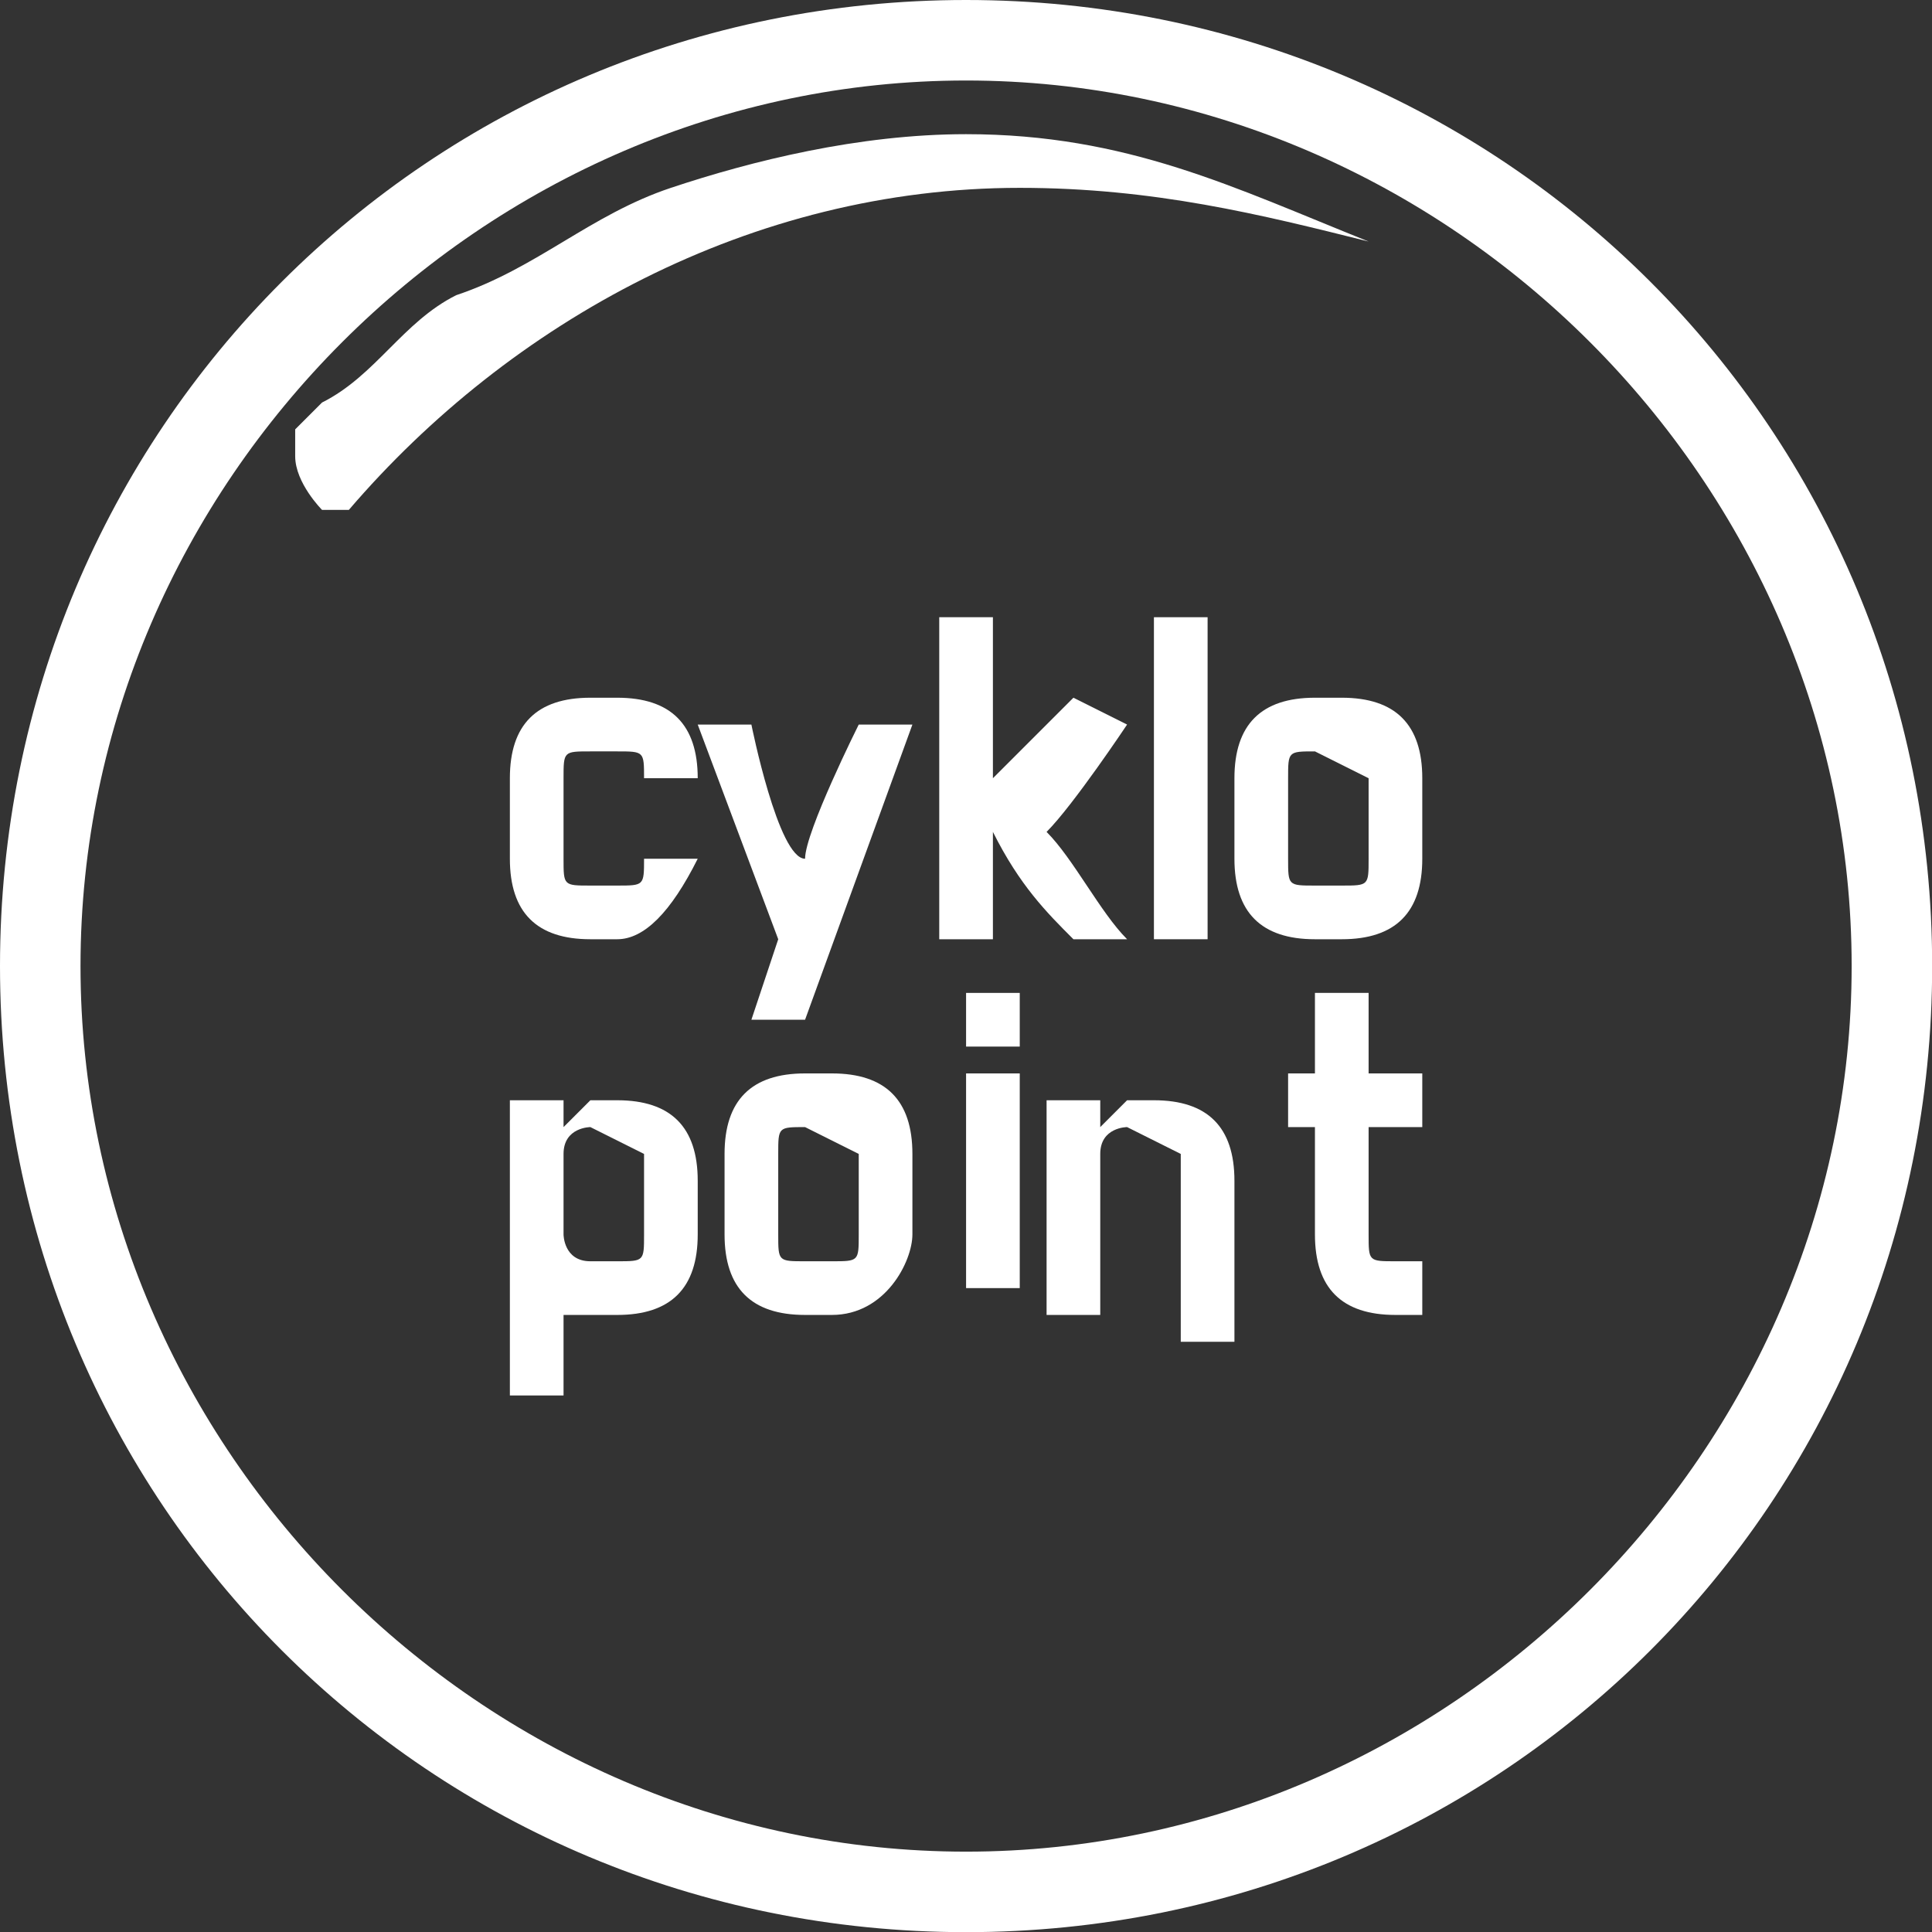
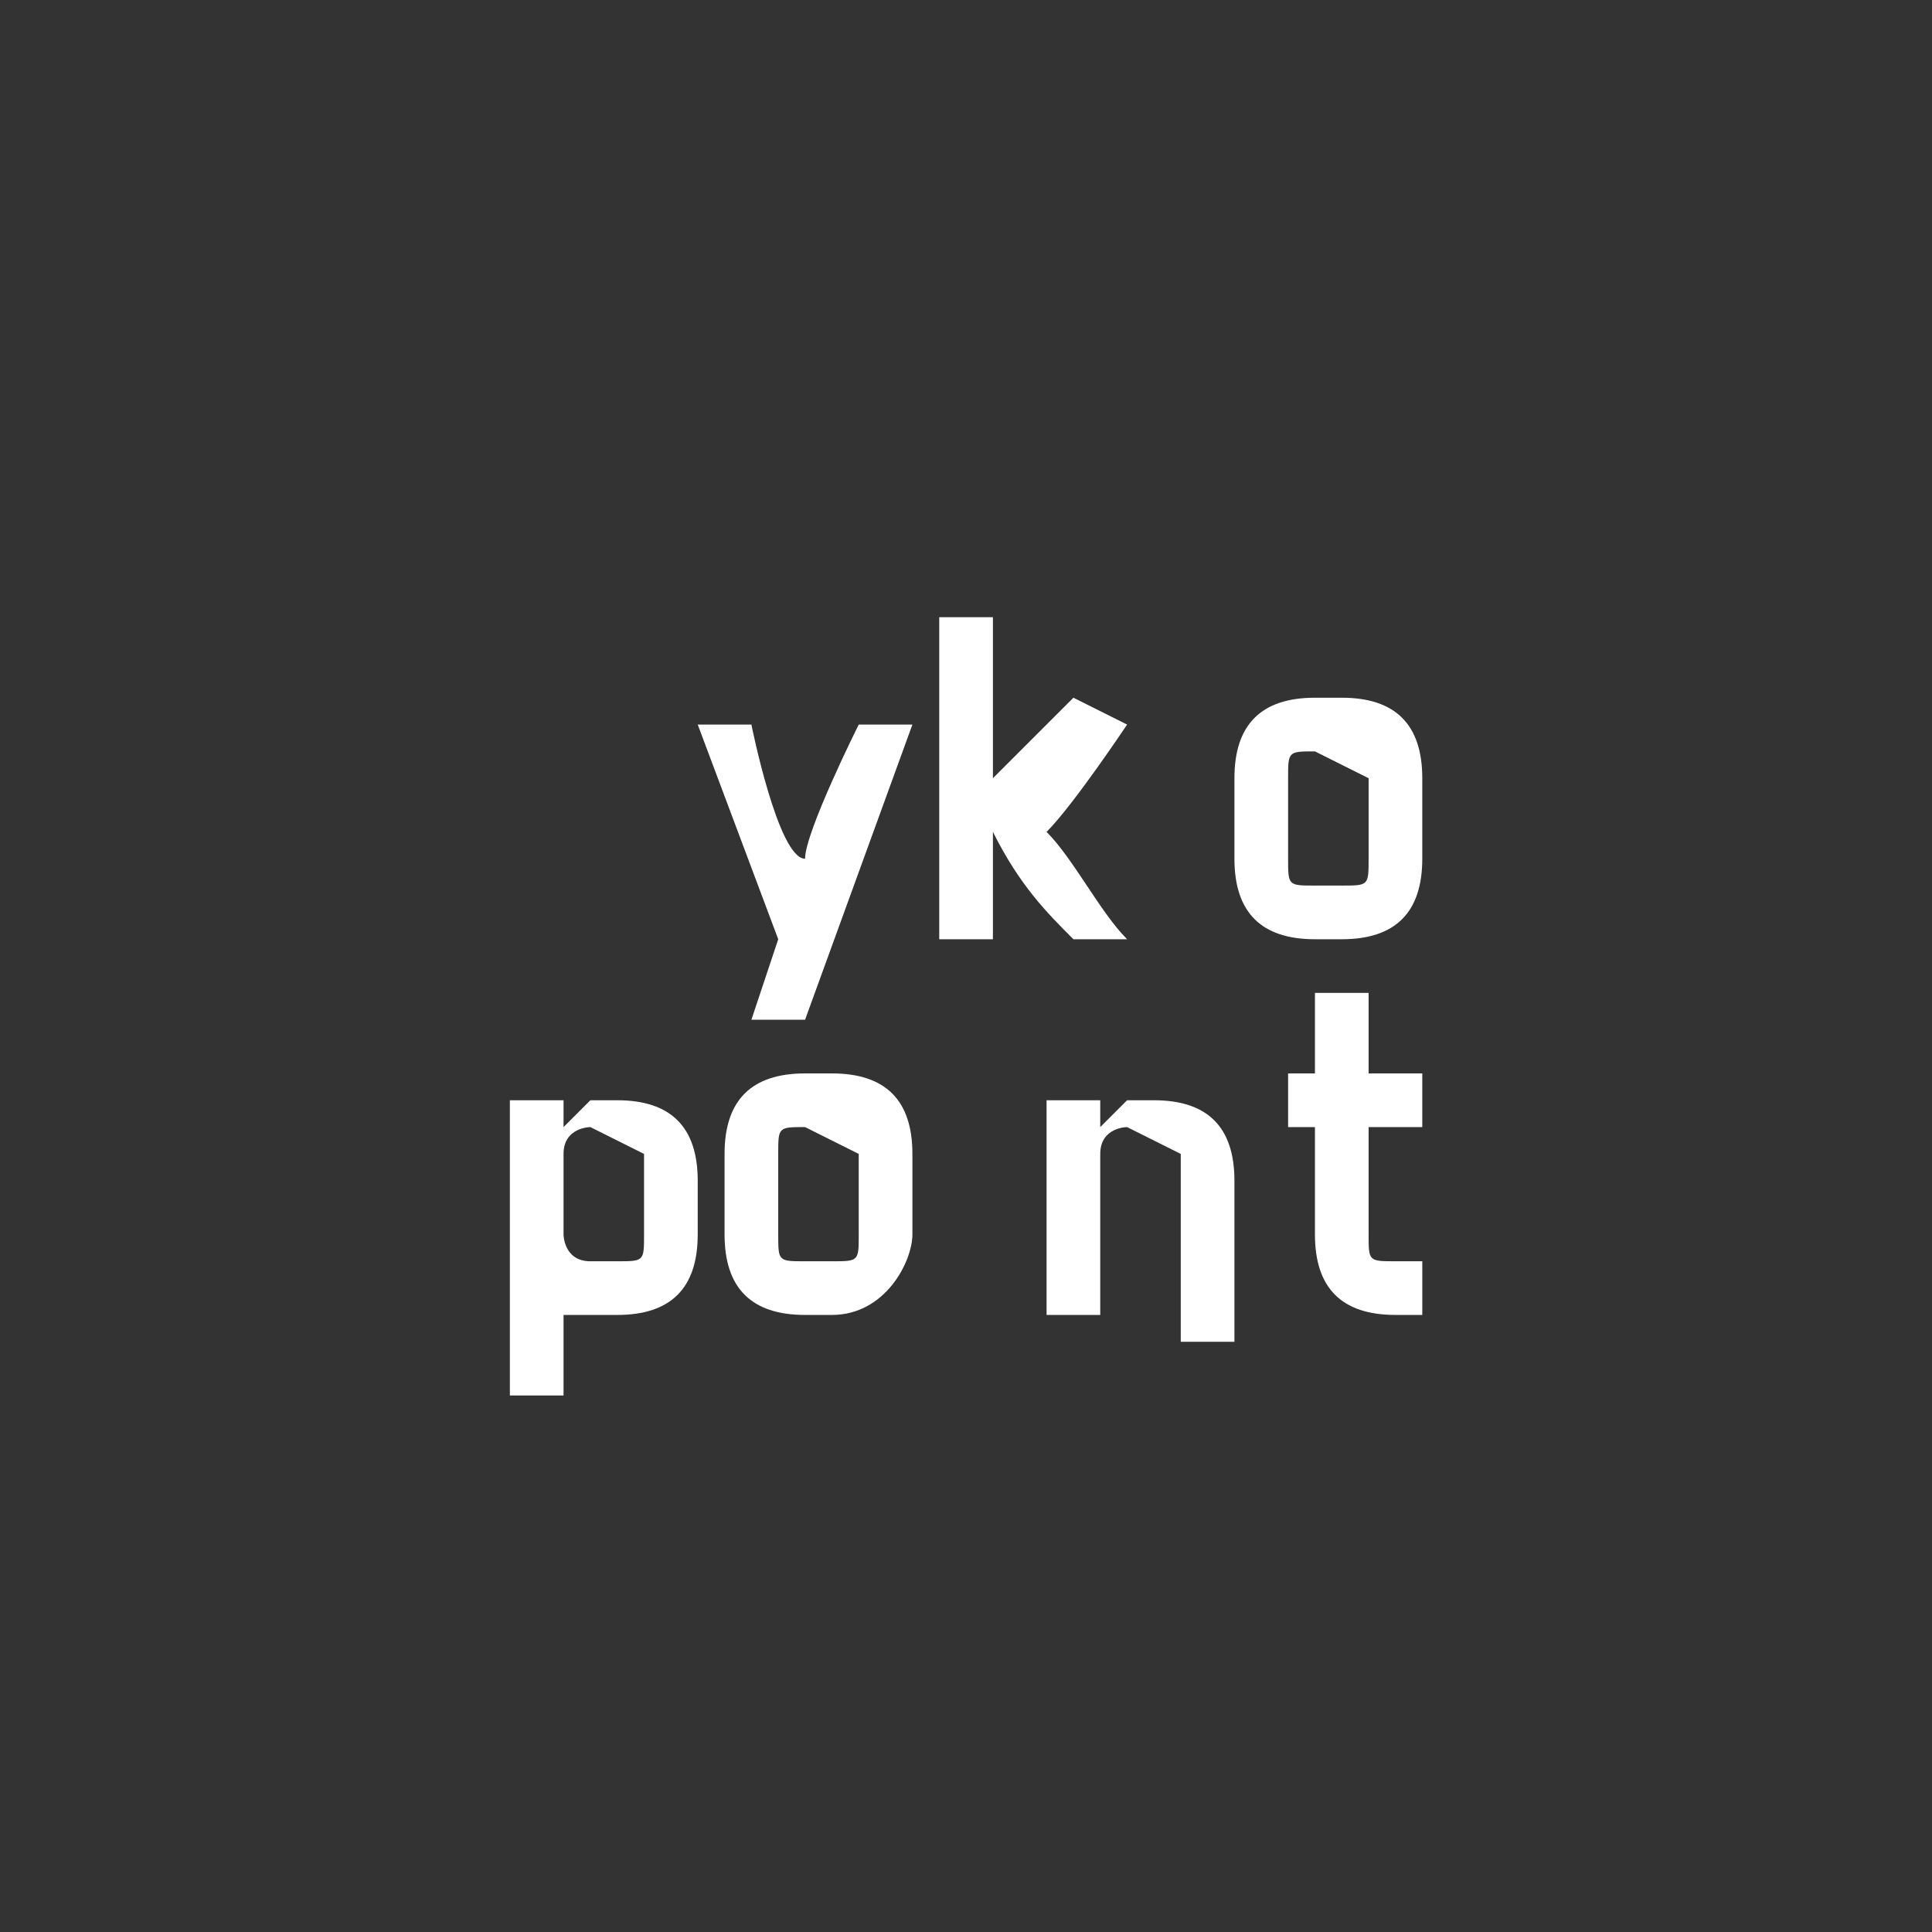
<svg xmlns="http://www.w3.org/2000/svg" version="1.1" id="Vrstva_1" x="0px" y="0px" width="40px" height="40px" viewBox="0 0 40 40" style="enable-background:new 0 0 40 40;" xml:space="preserve">
  <rect x="0" y="0" width="40" height="40" fill="#333333" stroke="none" />
  <style type="text/css">
	.st0{fill:#FFFFFF;}
	.st1{fill-rule:evenodd;clip-rule:evenodd;fill:#FFFFFF;}
</style>
  <g transform="matrix(5.556,0,0,5.556,0,0)">
    <g transform="matrix(1,0,0,1,-1687.8,-631.2)">
-       <path class="st0" d="M1691.4,631.2c-2,0-3.6,1.6-3.6,3.6s1.6,3.6,3.6,3.6c2,0,3.6-1.6,3.6-3.6S1693.4,631.2,1691.4,631.2z     M1691.4,638.1c-1.8,0-3.3-1.5-3.3-3.3c0-1.8,1.5-3.3,3.3-3.3s3.3,1.5,3.3,3.3C1694.7,636.6,1693.2,638.1,1691.4,638.1z" />
-       <path class="st0" d="M1690.1,634.7h-0.1c-0.2,0-0.3-0.1-0.3-0.3v-0.3c0-0.2,0.1-0.3,0.3-0.3h0.1c0.2,0,0.3,0.1,0.3,0.3h-0.2    c0-0.1,0-0.1-0.1-0.1h-0.1c-0.1,0-0.1,0-0.1,0.1v0.3c0,0.1,0,0.1,0.1,0.1h0.1c0.1,0,0.1,0,0.1-0.1h0.2v0    C1690.3,634.6,1690.2,634.7,1690.1,634.7" />
      <path class="st0" d="M1690.8,635h-0.2l0.1-0.3c0,0-0.3-0.8-0.3-0.8h0.2c0,0,0.1,0.5,0.2,0.5c0-0.1,0.2-0.5,0.2-0.5h0.2L1690.8,635    z" />
      <path class="st0" d="M1692,633.9c0,0-0.2,0.3-0.3,0.4c0.1,0.1,0.2,0.3,0.3,0.4h-0.2c-0.1-0.1-0.2-0.2-0.3-0.4h0v0.4h-0.2v-1.2h0.2    v0.6h0c0.1-0.1,0.2-0.2,0.3-0.3L1692,633.9L1692,633.9z" />
-       <rect x="1692.1" y="633.5" class="st1" width="0.2" height="1.2" />
      <path class="st0" d="M1692.9,634.1C1692.9,634.1,1692.9,634,1692.9,634.1l-0.2-0.1c-0.1,0-0.1,0-0.1,0.1v0.3c0,0.1,0,0.1,0.1,0.1    h0.1c0.1,0,0.1,0,0.1-0.1V634.1z M1692.8,634.7h-0.1c-0.2,0-0.3-0.1-0.3-0.3v-0.3c0-0.2,0.1-0.3,0.3-0.3h0.1    c0.2,0,0.3,0.1,0.3,0.3v0.3C1693.1,634.6,1693,634.7,1692.8,634.7" />
      <path class="st0" d="M1690.2,635.5C1690.2,635.4,1690.2,635.4,1690.2,635.5l-0.2-0.1c0,0-0.1,0-0.1,0.1v0.3c0,0,0,0.1,0.1,0.1h0.1    c0.1,0,0.1,0,0.1-0.1V635.5z M1690.4,635.8c0,0.2-0.1,0.3-0.3,0.3h-0.1c0,0-0.1,0-0.1,0v0.3h-0.2v-1.1h0.2v0.1    c0,0,0.1-0.1,0.1-0.1h0.1c0.2,0,0.3,0.1,0.3,0.3V635.8z" />
      <path class="st0" d="M1691,635.5C1691,635.4,1691,635.4,1691,635.5l-0.2-0.1c-0.1,0-0.1,0-0.1,0.1v0.3c0,0.1,0,0.1,0.1,0.1h0.1    c0.1,0,0.1,0,0.1-0.1V635.5z M1690.9,636.1h-0.1c-0.2,0-0.3-0.1-0.3-0.3v-0.3c0-0.2,0.1-0.3,0.3-0.3h0.1c0.2,0,0.3,0.1,0.3,0.3    v0.3C1691.2,635.9,1691.1,636.1,1690.9,636.1" />
-       <path class="st0" d="M1691.4,635.2h0.2v0.8h-0.2V635.2z M1691.4,634.9h0.2v0.2h-0.2V634.9z" />
      <path class="st0" d="M1692.2,635.5C1692.2,635.4,1692.2,635.4,1692.2,635.5l-0.2-0.1c0,0-0.1,0-0.1,0.1v0.6h-0.2v-0.8h0.2v0.1    c0,0,0.1-0.1,0.1-0.1h0.1c0.2,0,0.3,0.1,0.3,0.3v0.6h-0.2V635.5z" />
      <path class="st0" d="M1692.9,635.4v0.4c0,0.1,0,0.1,0.1,0.1h0.1v0.2h-0.1c-0.2,0-0.3-0.1-0.3-0.3v-0.4h-0.1v-0.2h0.1v-0.3h0.2v0.3    h0.2v0.2H1692.9z" />
-       <path class="st0" d="M1692.9,632.1C1692.9,632.1,1692.9,632.1,1692.9,632.1L1692.9,632.1C1692.9,632.1,1692.9,632.1,1692.9,632.1    c-0.5-0.2-0.9-0.4-1.5-0.4c-0.4,0-0.8,0.1-1.1,0.2c-0.3,0.1-0.5,0.3-0.8,0.4c-0.2,0.1-0.3,0.3-0.5,0.4c0,0-0.1,0.1-0.1,0.1    c0,0,0,0,0,0c0,0,0,0.1,0,0.1c0,0.1,0.1,0.2,0.1,0.2c0,0,0.1,0,0.1,0c0,0,0,0,0,0l0,0c0.6-0.7,1.5-1.2,2.5-1.2    C1692.1,631.9,1692.5,632,1692.9,632.1C1692.9,632.2,1692.9,632.2,1692.9,632.1L1692.9,632.1    C1692.9,632.2,1692.9,632.2,1692.9,632.1C1692.9,632.1,1692.9,632.1,1692.9,632.1" />
    </g>
  </g>
</svg>